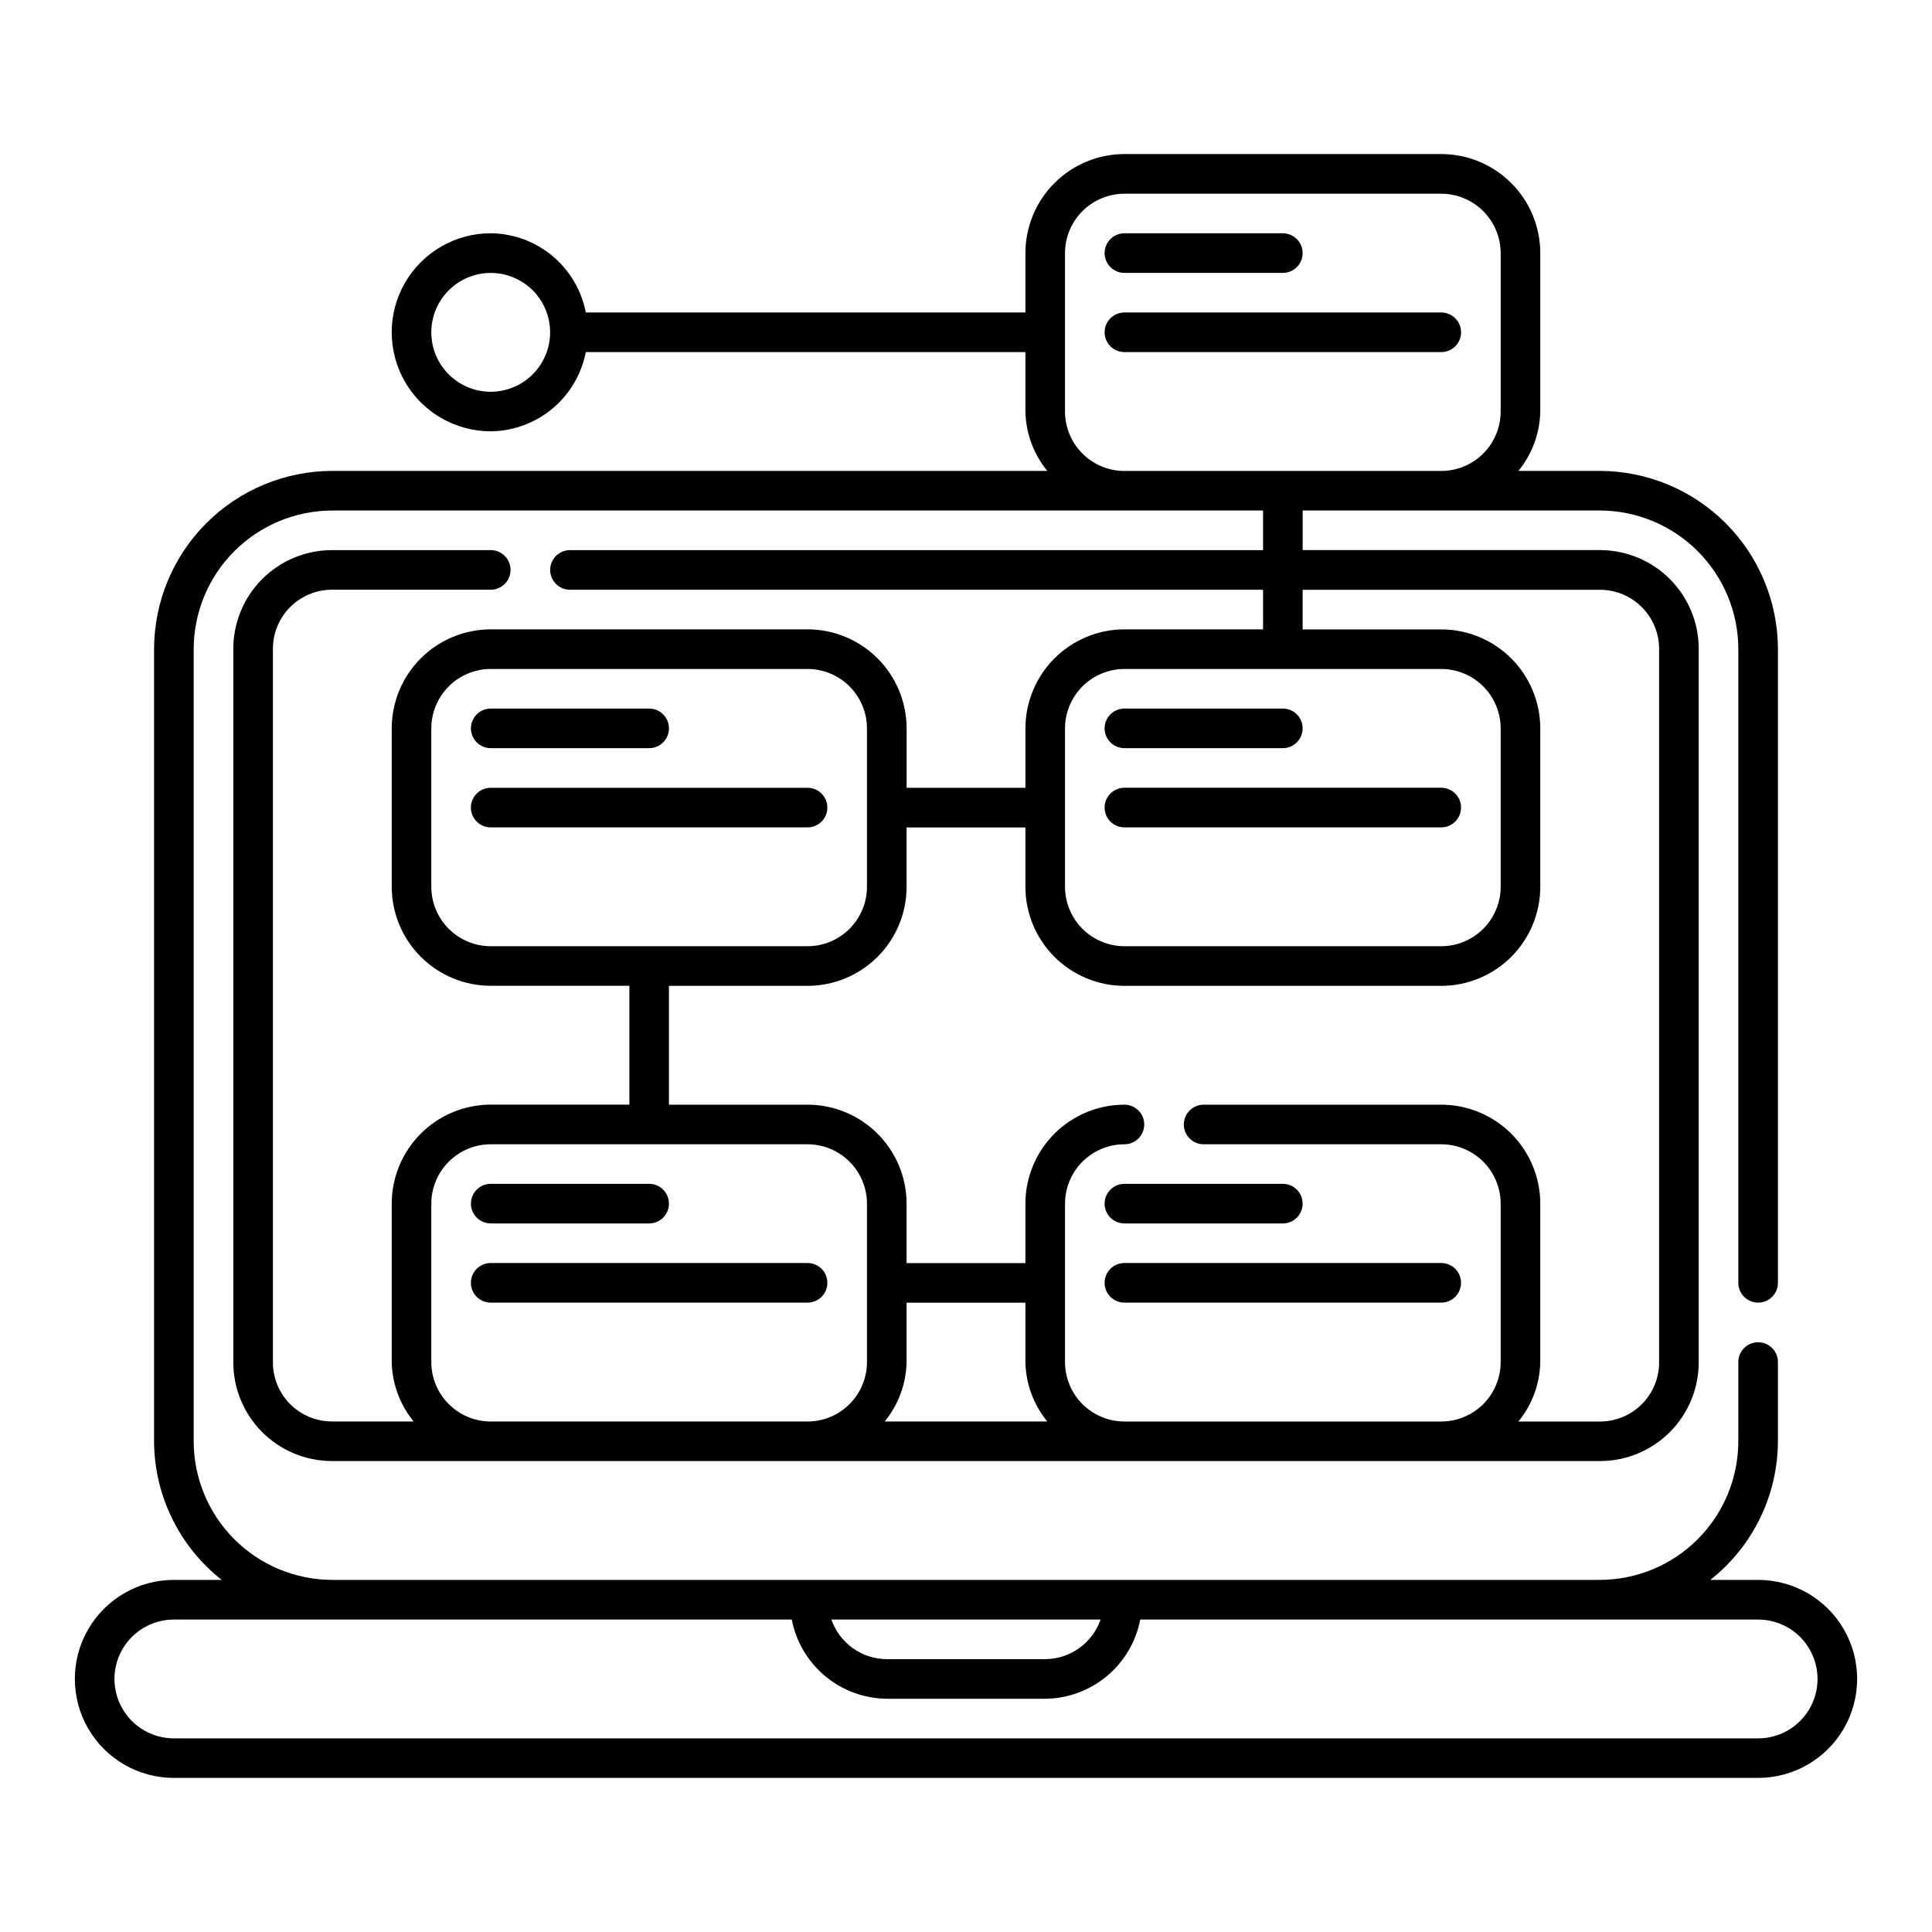
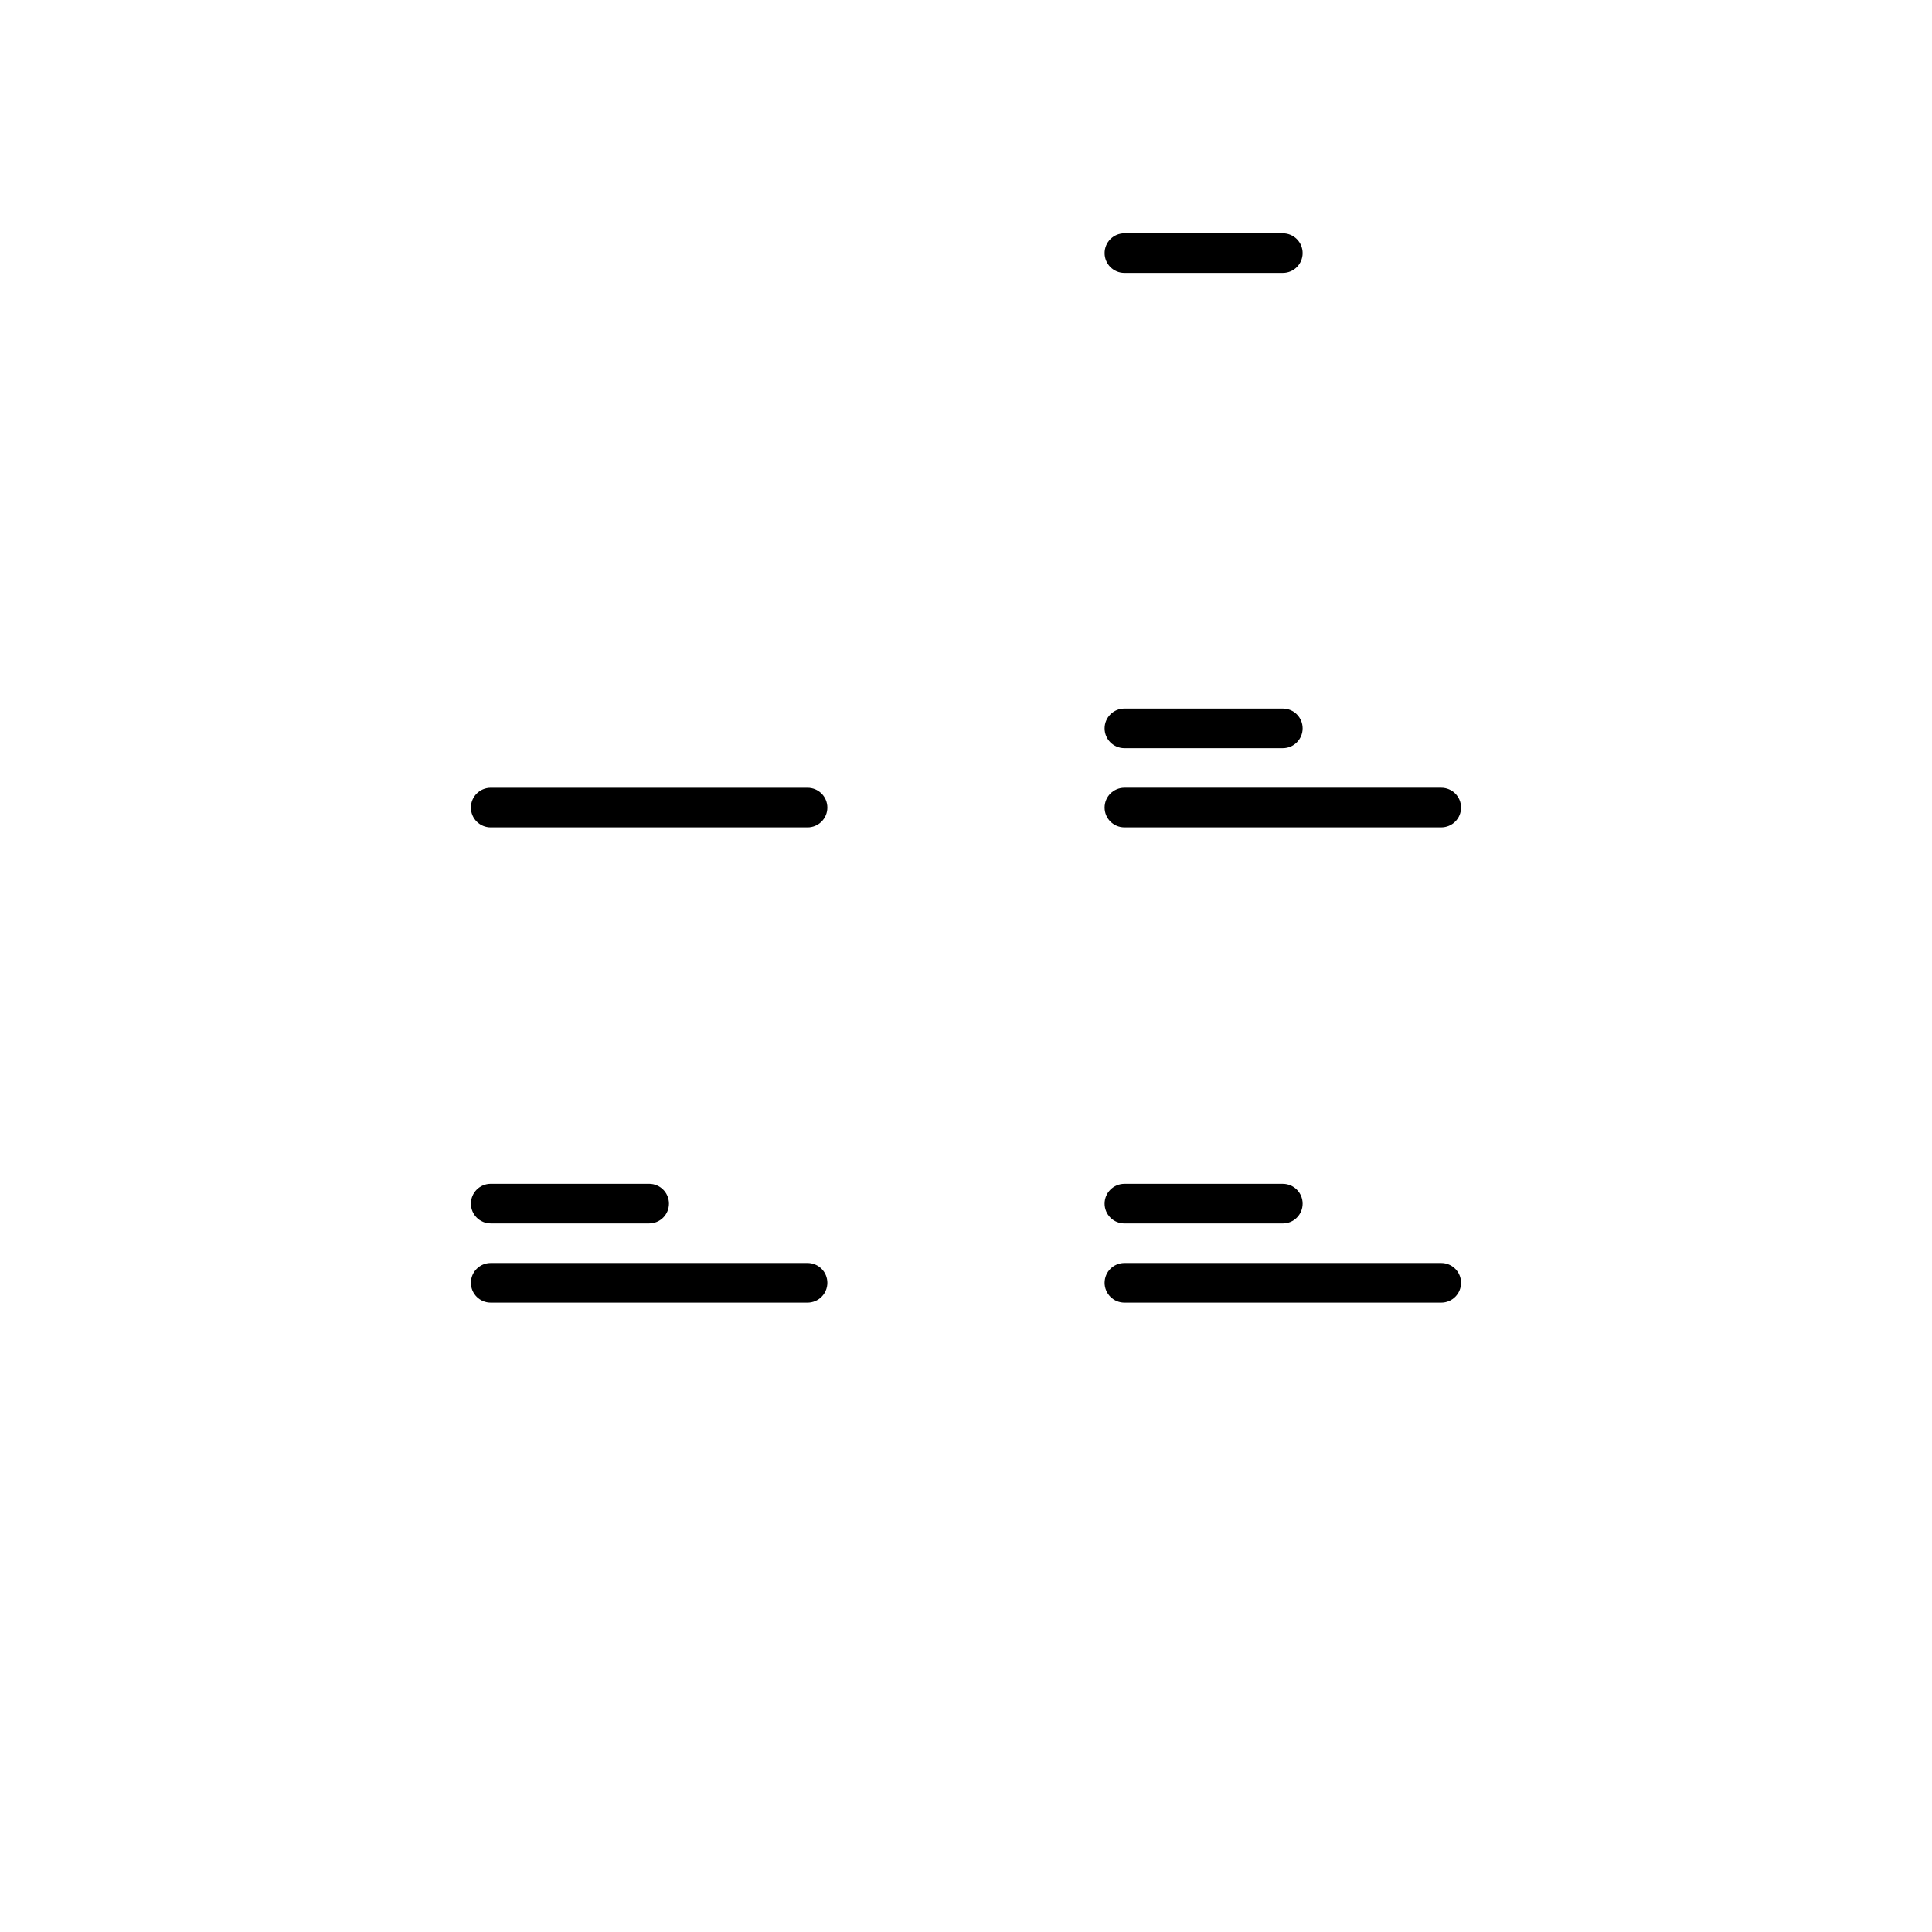
<svg xmlns="http://www.w3.org/2000/svg" fill="#000000" width="800px" height="800px" version="1.1" viewBox="144 144 512 512">
  <g>
    <path d="m441.98 216.32h41.984-0.004c2.898 0 5.25-2.348 5.25-5.246 0-2.898-2.352-5.25-5.25-5.25h-41.98c-2.898 0-5.25 2.352-5.25 5.25 0 2.898 2.352 5.246 5.25 5.246z" />
-     <path d="m531.2 232.06c0-1.391-0.555-2.727-1.539-3.711-0.984-0.984-2.316-1.539-3.711-1.539h-83.965c-2.898 0-5.25 2.352-5.25 5.25s2.352 5.246 5.25 5.246h83.969-0.004c1.395 0 2.727-0.551 3.711-1.535 0.984-0.984 1.539-2.32 1.539-3.711z" />
    <path d="m441.98 342.27h41.984-0.004c2.898 0 5.25-2.348 5.25-5.246 0-2.898-2.352-5.25-5.25-5.25h-41.98c-2.898 0-5.25 2.352-5.25 5.25 0 2.898 2.352 5.246 5.25 5.246z" />
    <path d="m441.98 363.26h83.969-0.004c2.898 0 5.25-2.348 5.25-5.246s-2.352-5.25-5.25-5.25h-83.965c-2.898 0-5.25 2.352-5.25 5.25s2.352 5.246 5.25 5.246z" />
    <path d="m436.73 462.98c0 1.391 0.555 2.727 1.539 3.711 0.984 0.98 2.316 1.535 3.711 1.535h41.984-0.004c2.898 0 5.25-2.348 5.25-5.246 0-2.898-2.352-5.25-5.25-5.25h-41.98c-2.898 0-5.25 2.352-5.25 5.25z" />
    <path d="m436.73 483.96c0 1.395 0.555 2.731 1.539 3.711 0.984 0.984 2.316 1.539 3.711 1.539h83.969-0.004c2.898 0 5.25-2.352 5.25-5.25 0-2.894-2.352-5.246-5.25-5.246h-83.965c-2.898 0-5.25 2.352-5.25 5.246z" />
-     <path d="m274.05 342.27h41.984c2.898 0 5.246-2.348 5.246-5.246 0-2.898-2.348-5.25-5.246-5.25h-41.984c-2.898 0-5.25 2.352-5.25 5.25 0 2.898 2.352 5.246 5.25 5.246z" />
    <path d="m363.26 358.02c0-1.395-0.551-2.727-1.535-3.711-0.984-0.984-2.32-1.539-3.711-1.539h-83.969c-2.898 0-5.25 2.352-5.25 5.25s2.352 5.246 5.25 5.246h83.969c1.391 0 2.727-0.551 3.711-1.535 0.984-0.984 1.535-2.32 1.535-3.711z" />
    <path d="m274.05 468.22h41.984c2.898 0 5.246-2.348 5.246-5.246 0-2.898-2.348-5.25-5.246-5.25h-41.984c-2.898 0-5.25 2.352-5.25 5.25 0 2.898 2.352 5.246 5.25 5.246z" />
    <path d="m363.26 483.96c0-1.391-0.551-2.727-1.535-3.711-0.984-0.98-2.32-1.535-3.711-1.535h-83.969c-2.898 0-5.25 2.352-5.25 5.246 0 2.898 2.352 5.25 5.25 5.25h83.969c1.391 0 2.727-0.555 3.711-1.539 0.984-0.98 1.535-2.316 1.535-3.711z" />
-     <path d="m609.92 562.69h-12.668c11.266-8.871 17.863-22.398 17.918-36.738v-20.992c0-2.898-2.352-5.246-5.25-5.246-2.898 0-5.246 2.348-5.246 5.246v20.992c-0.012 9.742-3.887 19.078-10.773 25.965-6.887 6.887-16.223 10.762-25.965 10.773h-335.87c-9.738-0.012-19.078-3.887-25.965-10.773-6.887-6.887-10.758-16.223-10.773-25.965v-209.92c0.016-9.742 3.887-19.078 10.773-25.965 6.887-6.887 16.227-10.762 25.965-10.773h246.66v10.496h-183.68c-2.898 0-5.25 2.352-5.25 5.25 0 2.898 2.352 5.246 5.25 5.246h183.68v10.496h-36.734c-6.961 0.008-13.629 2.773-18.551 7.691-4.918 4.922-7.684 11.594-7.691 18.551v15.742h-31.488v-15.742c-0.004-6.957-2.773-13.629-7.691-18.551-4.922-4.918-11.59-7.684-18.547-7.691h-83.969c-6.957 0.008-13.629 2.773-18.547 7.691-4.922 4.922-7.688 11.594-7.695 18.551v41.984c0.008 6.957 2.773 13.625 7.695 18.547 4.918 4.918 11.59 7.688 18.547 7.691h36.734v31.488h-36.734c-6.957 0.008-13.629 2.773-18.547 7.691-4.922 4.922-7.688 11.59-7.695 18.551v41.984-0.004c0.117 5.75 2.16 11.297 5.805 15.746h-21.758c-4.144-0.031-8.109-1.707-11.023-4.66-2.91-2.953-4.531-6.938-4.512-11.086v-188.93c-0.02-4.148 1.602-8.133 4.512-11.086 2.914-2.949 6.879-4.625 11.023-4.66h42.195c2.898 0 5.246-2.348 5.246-5.246 0-2.898-2.348-5.25-5.246-5.25h-42.195c-6.93 0.039-13.559 2.82-18.441 7.738-4.879 4.922-7.609 11.574-7.59 18.504v188.93-0.004c-0.02 6.93 2.711 13.586 7.59 18.504 4.883 4.918 11.512 7.703 18.441 7.738h336.29c6.93-0.035 13.562-2.82 18.441-7.738 4.879-4.918 7.609-11.574 7.59-18.504v-188.93c0.02-6.93-2.711-13.582-7.59-18.504-4.879-4.918-11.512-7.699-18.441-7.738h-78.93v-10.496h78.719c9.742 0.012 19.078 3.887 25.965 10.773 6.887 6.887 10.762 16.223 10.773 25.965v167.94-0.004c0 2.898 2.348 5.25 5.246 5.25 2.898 0 5.25-2.352 5.25-5.25v-167.93c-0.016-12.523-4.996-24.527-13.852-33.383-8.855-8.855-20.859-13.836-33.383-13.852h-21.543c3.641-4.449 5.684-9.992 5.801-15.742v-41.984c-0.008-6.957-2.773-13.629-7.691-18.547-4.922-4.922-11.59-7.688-18.551-7.695h-83.965c-6.961 0.008-13.629 2.773-18.551 7.695-4.918 4.918-7.684 11.59-7.691 18.547v15.742h-116.5c-1.133-5.867-4.258-11.164-8.852-14.988-4.59-3.828-10.363-5.949-16.34-6.004-9.375 0-18.039 5.004-22.727 13.121-4.688 8.121-4.688 18.121 0 26.242 4.688 8.117 13.352 13.117 22.727 13.117 5.977-0.055 11.75-2.176 16.34-6 4.59-3.828 7.719-9.121 8.852-14.992h116.5v15.746c0.117 5.75 2.16 11.293 5.801 15.742h-189.48c-12.523 0.016-24.527 4.996-33.383 13.852-8.852 8.855-13.836 20.859-13.852 33.383v209.92c0.055 14.34 6.652 27.867 17.918 36.738h-12.668c-9.375 0-18.039 5-22.727 13.121-4.688 8.117-4.688 18.121 0 26.238s13.352 13.121 22.727 13.121h419.84c9.375 0 18.039-5.004 22.727-13.121s4.688-18.121 0-26.238c-4.688-8.121-13.352-13.121-22.727-13.121zm-183.68-225.66c0.008-4.176 1.668-8.176 4.617-11.129 2.953-2.949 6.953-4.609 11.129-4.617h83.969-0.004c4.176 0.008 8.176 1.668 11.129 4.617 2.949 2.953 4.609 6.953 4.617 11.129v41.984c-0.008 4.172-1.668 8.172-4.617 11.125-2.953 2.949-6.953 4.613-11.129 4.617h-83.965c-4.176-0.004-8.176-1.668-11.129-4.617-2.949-2.953-4.609-6.953-4.617-11.125zm-167.94 41.984v-41.984c0.008-4.176 1.668-8.176 4.621-11.129 2.949-2.949 6.949-4.609 11.125-4.617h83.969c4.172 0.008 8.172 1.668 11.125 4.617 2.949 2.953 4.613 6.953 4.617 11.129v41.984c-0.004 4.172-1.668 8.172-4.617 11.125-2.953 2.949-6.953 4.613-11.125 4.617h-83.969c-4.176-0.004-8.176-1.668-11.125-4.617-2.953-2.953-4.613-6.953-4.621-11.125zm15.746 141.7c-4.176-0.008-8.176-1.668-11.125-4.617-2.953-2.953-4.613-6.953-4.621-11.129v-41.98c0.008-4.176 1.668-8.176 4.621-11.129 2.949-2.949 6.949-4.609 11.125-4.617h83.969c4.172 0.008 8.172 1.668 11.125 4.617 2.949 2.953 4.613 6.953 4.617 11.129v41.984-0.004c-0.004 4.176-1.668 8.176-4.617 11.129-2.953 2.949-6.953 4.609-11.125 4.617zm110.21-15.746v-15.742h31.488v15.742c0.117 5.75 2.16 11.297 5.801 15.746h-43.09c3.641-4.449 5.684-9.996 5.801-15.746zm183.89-204.67c4.148 0.035 8.109 1.711 11.023 4.66 2.91 2.953 4.535 6.938 4.512 11.086v188.93-0.004c0.023 4.148-1.602 8.133-4.512 11.086-2.914 2.953-6.875 4.629-11.023 4.66h-21.754c3.641-4.449 5.684-9.996 5.801-15.746v-41.98c-0.008-6.961-2.773-13.629-7.691-18.551-4.922-4.918-11.59-7.684-18.551-7.691h-62.973c-2.898 0-5.25 2.352-5.25 5.25s2.352 5.246 5.25 5.246h62.977-0.004c4.176 0.008 8.176 1.668 11.129 4.617 2.949 2.953 4.609 6.953 4.617 11.129v41.984-0.004c-0.008 4.176-1.668 8.176-4.617 11.129-2.953 2.949-6.953 4.609-11.129 4.617h-83.965c-4.176-0.008-8.176-1.668-11.129-4.617-2.949-2.953-4.609-6.953-4.617-11.129v-41.98c0.008-4.176 1.668-8.176 4.617-11.129 2.953-2.949 6.953-4.609 11.129-4.617 2.898 0 5.246-2.348 5.246-5.246s-2.348-5.25-5.246-5.25c-6.961 0.008-13.629 2.773-18.551 7.691-4.918 4.922-7.684 11.59-7.691 18.551v15.742h-31.488v-15.742c-0.004-6.961-2.773-13.629-7.691-18.551-4.922-4.918-11.59-7.684-18.547-7.691h-36.738v-31.488h36.738c6.957-0.004 13.625-2.773 18.547-7.691 4.918-4.922 7.688-11.59 7.691-18.547v-15.742h31.488v15.742c0.008 6.957 2.773 13.625 7.691 18.547 4.922 4.918 11.59 7.688 18.551 7.691h83.969-0.004c6.961-0.004 13.629-2.773 18.551-7.691 4.918-4.922 7.684-11.59 7.691-18.547v-41.984c-0.008-6.957-2.773-13.629-7.691-18.551-4.922-4.918-11.59-7.684-18.551-7.691h-36.734v-10.496zm-294.1-52.48c-4.176 0-8.18-1.656-11.133-4.609-2.953-2.953-4.613-6.957-4.613-11.133s1.66-8.18 4.613-11.133c2.953-2.953 6.957-4.613 11.133-4.613s8.18 1.66 11.133 4.613c2.953 2.953 4.609 6.957 4.609 11.133-0.004 4.172-1.664 8.176-4.617 11.125-2.949 2.953-6.953 4.613-11.125 4.617zm152.19 5.25v-41.984c0.008-4.176 1.668-8.176 4.617-11.125 2.953-2.953 6.953-4.613 11.129-4.621h83.969-0.004c4.176 0.008 8.176 1.668 11.129 4.621 2.949 2.949 4.609 6.949 4.617 11.125v41.984c-0.008 4.172-1.668 8.176-4.617 11.125-2.953 2.953-6.953 4.613-11.129 4.617h-83.965c-4.176-0.004-8.176-1.664-11.129-4.617-2.949-2.949-4.609-6.953-4.617-11.125zm9.434 320.13c-1.066 3.051-3.047 5.699-5.676 7.578-2.629 1.879-5.773 2.898-9.004 2.918h-41.984c-3.234-0.02-6.379-1.039-9.008-2.918-2.629-1.879-4.609-4.527-5.672-7.578zm174.25 31.488h-419.84c-5.625 0-10.824-3-13.637-7.871-2.812-4.871-2.812-10.875 0-15.746 2.812-4.871 8.012-7.871 13.637-7.871h163.75c1.133 5.867 4.258 11.16 8.844 14.988 4.59 3.824 10.359 5.945 16.336 6.004h41.984c5.973-0.055 11.746-2.176 16.34-6.004 4.59-3.824 7.719-9.121 8.848-14.988h163.74c5.625 0 10.824 3 13.637 7.871 2.812 4.871 2.812 10.875 0 15.746-2.812 4.871-8.012 7.871-13.637 7.871z" />
  </g>
</svg>